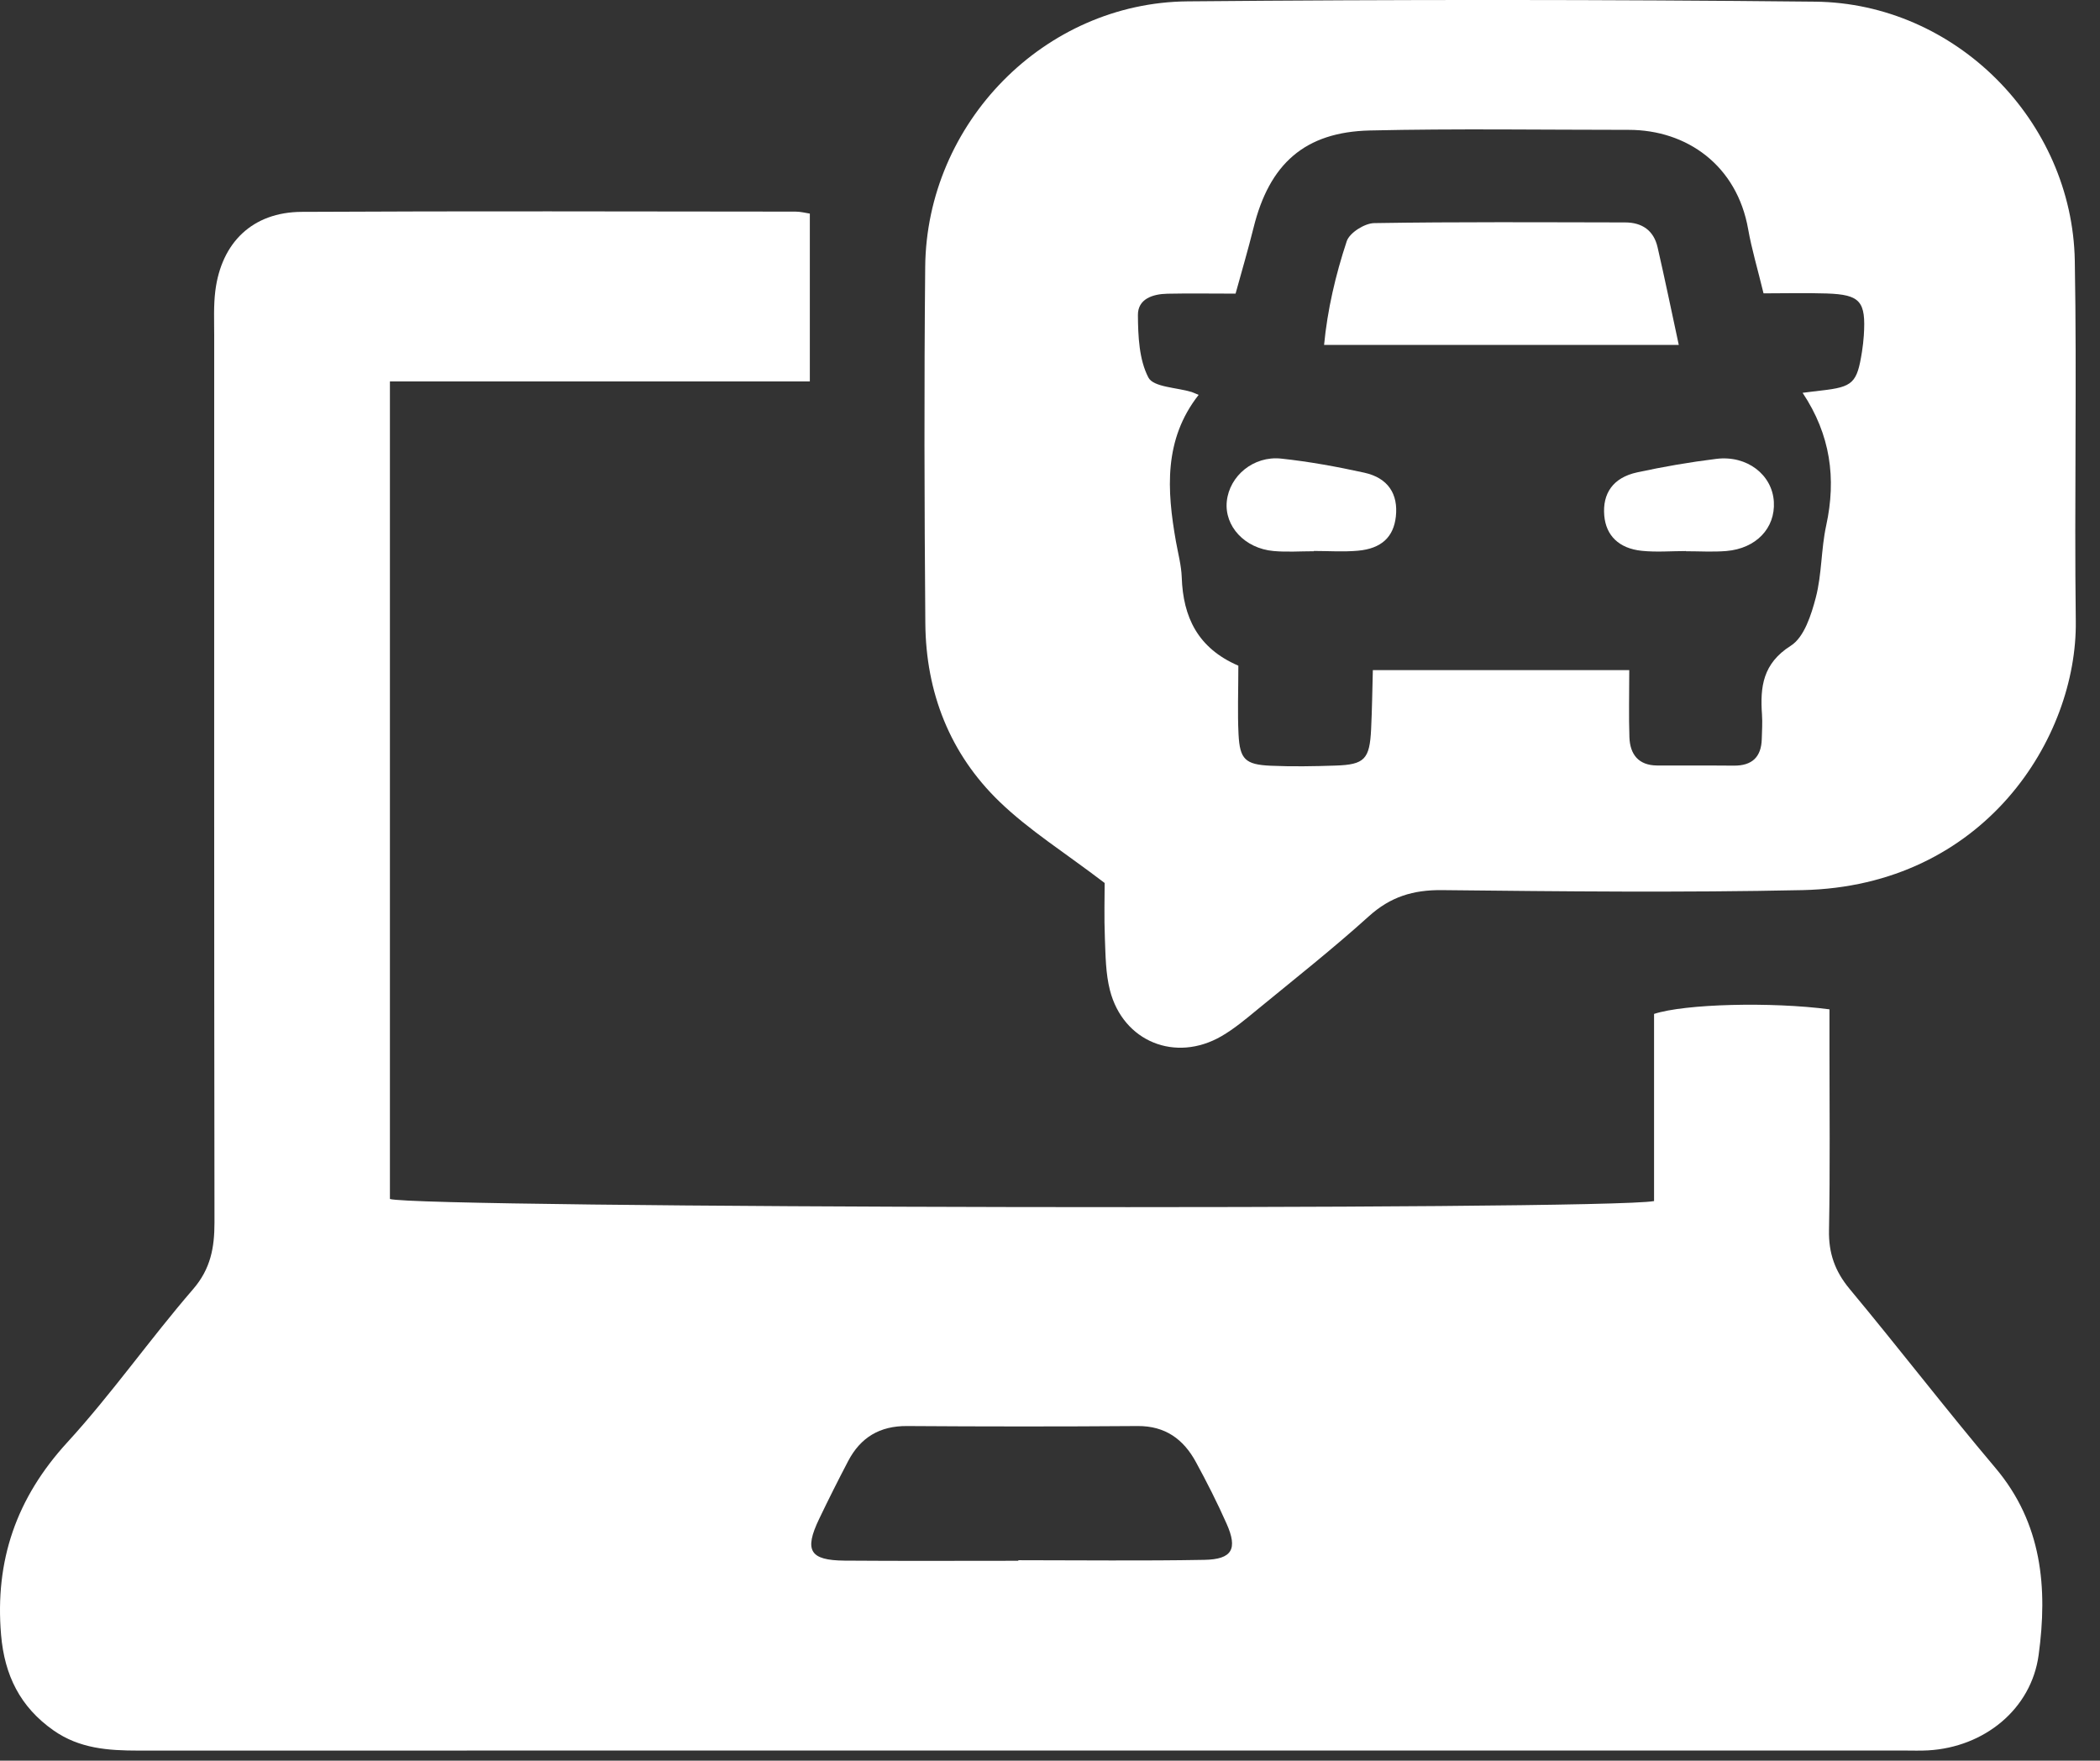
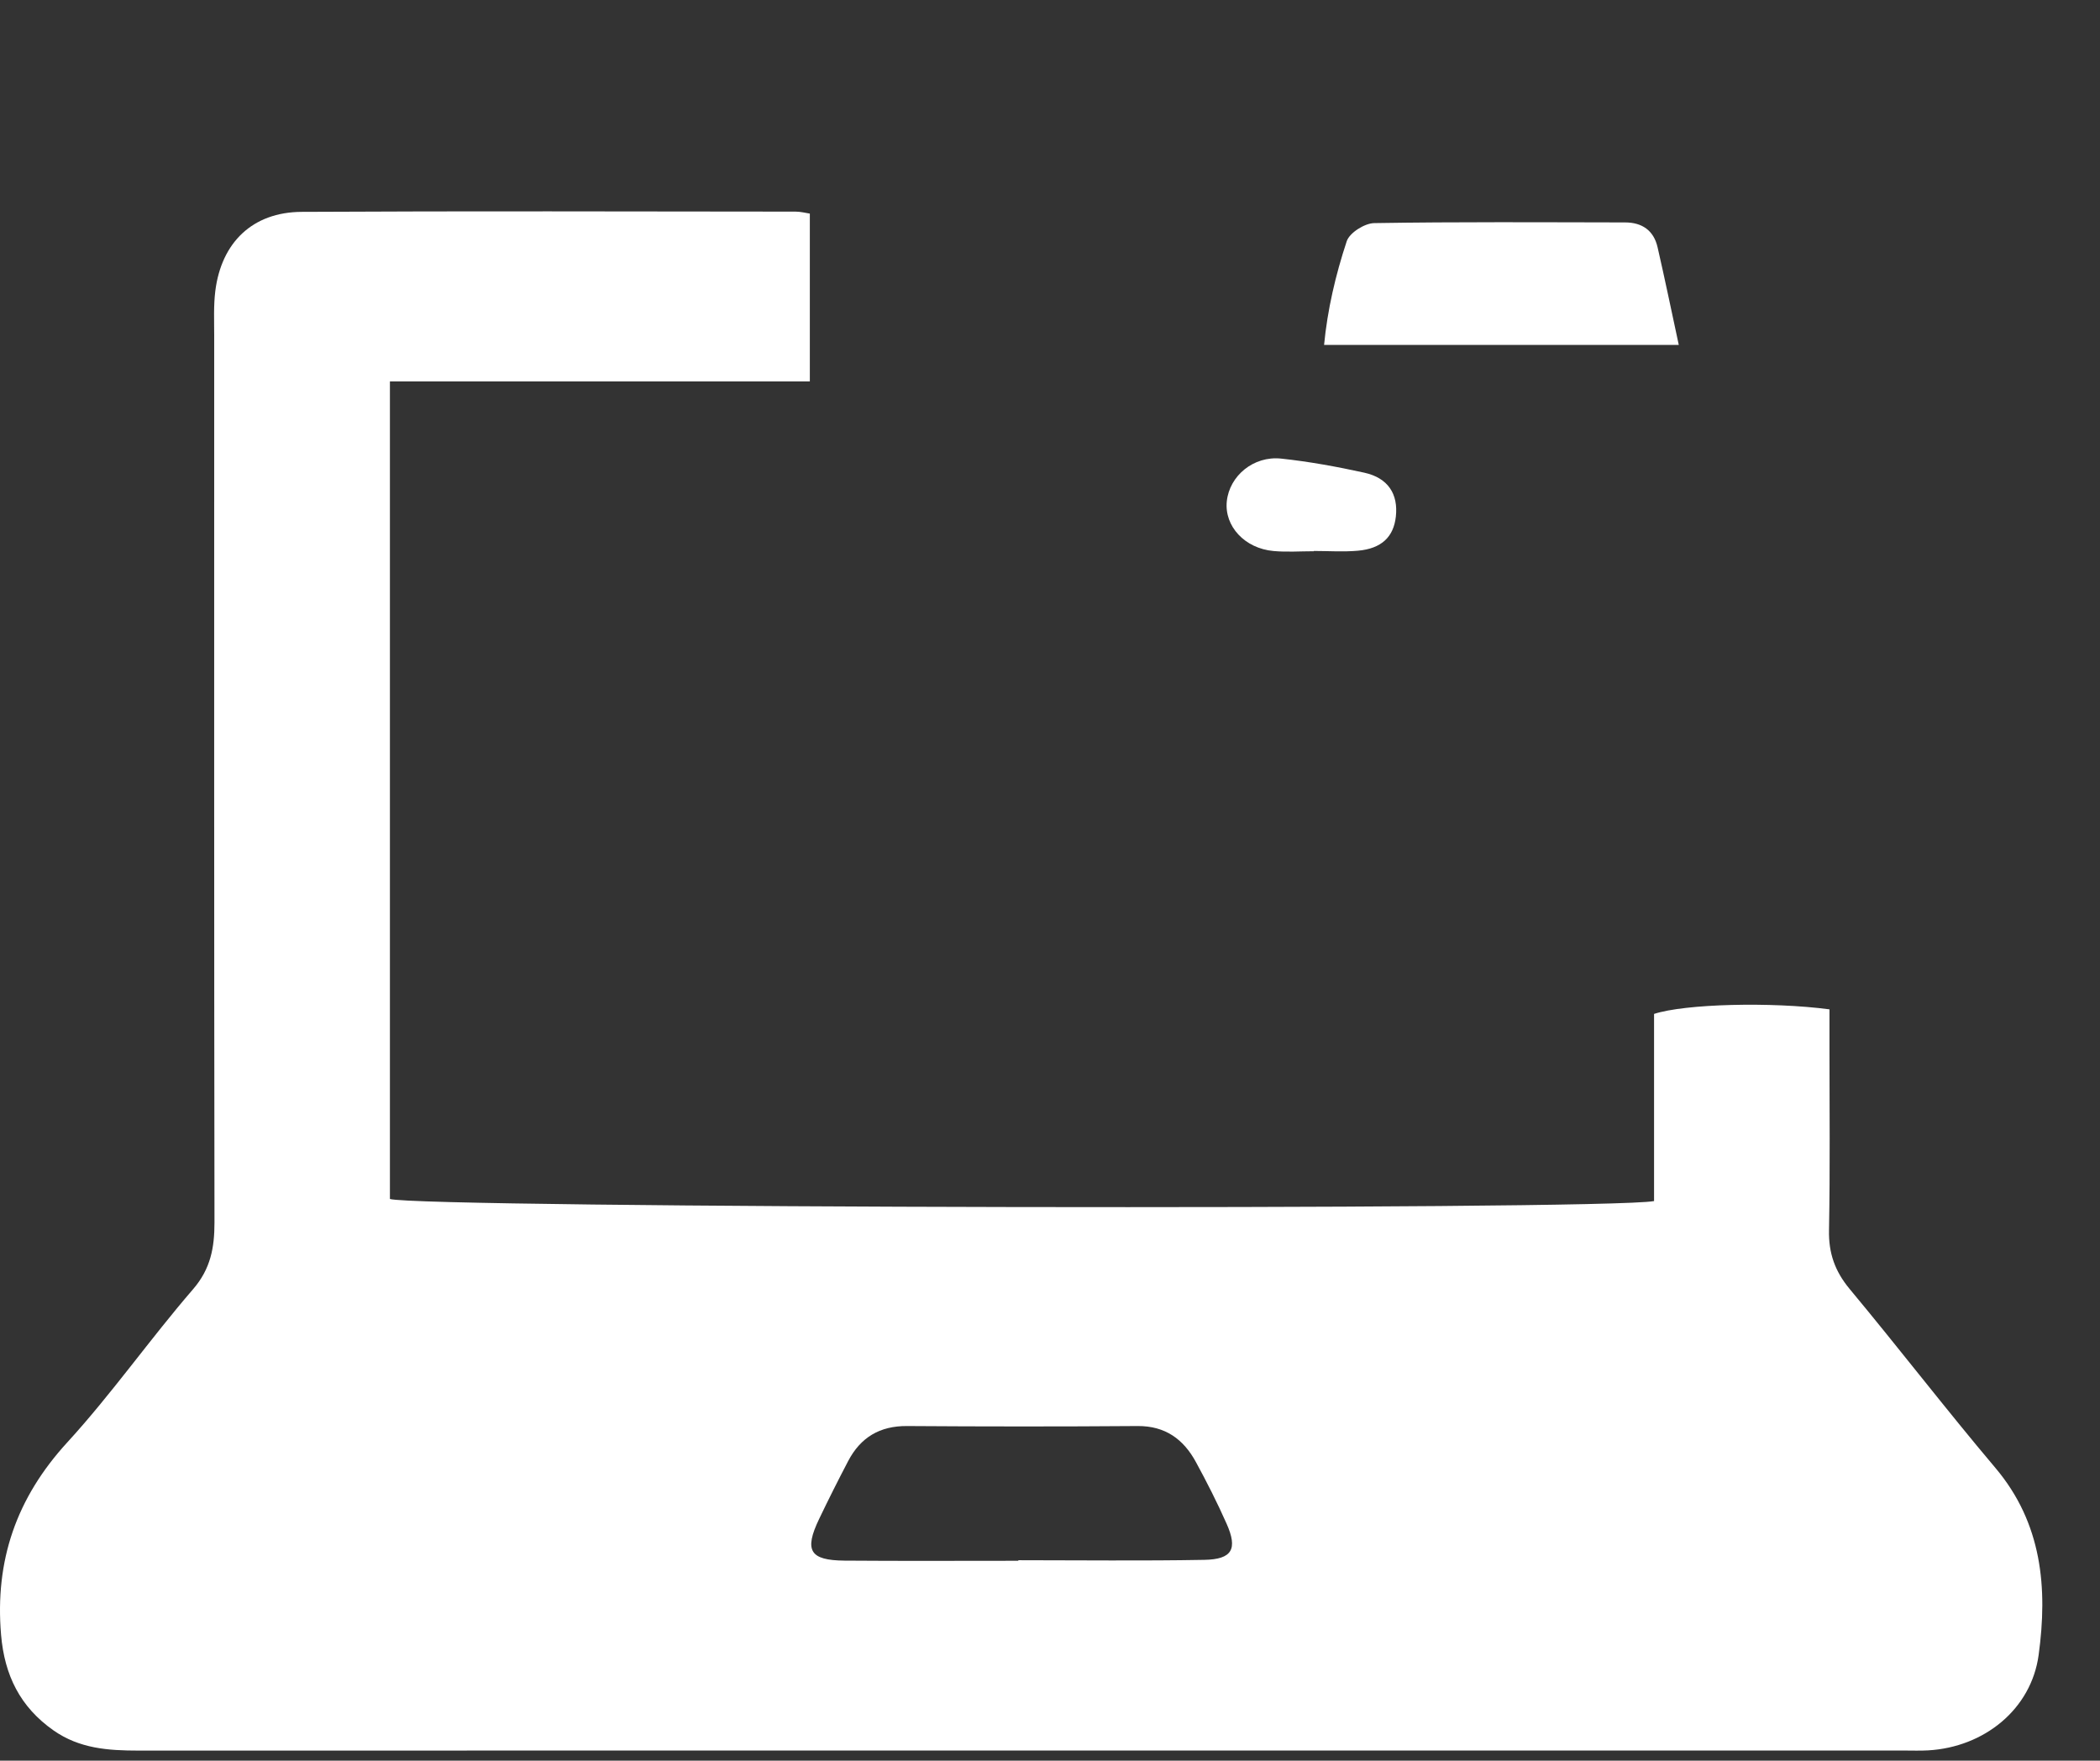
<svg xmlns="http://www.w3.org/2000/svg" width="68" height="57" viewBox="0 0 68 57" fill="none">
  <rect x="0" y="0" width="68" height="57" fill="#333333" stroke="none" />
  <g clip-path="url(#clip0_219_326)">
    <path d="M26.223 6.913V12.348H12.626V38.816C13.563 39.115 51.926 39.191 53.56 38.884V32.825C54.558 32.498 57.358 32.428 59.24 32.677C59.24 33.076 59.24 33.499 59.24 33.922C59.24 35.888 59.262 37.856 59.225 39.822C59.209 40.567 59.415 41.153 59.892 41.728C61.486 43.642 63.004 45.618 64.611 47.52C66.131 49.318 66.308 51.416 66.013 53.579C65.772 55.344 64.242 56.563 62.439 56.667C62.178 56.682 61.915 56.672 61.653 56.672C42.594 56.672 23.537 56.67 4.478 56.674C3.506 56.674 2.574 56.611 1.732 56.02C0.649 55.259 0.147 54.234 0.035 52.93C-0.17 50.524 0.529 48.497 2.177 46.698C3.619 45.123 4.852 43.357 6.251 41.738C6.822 41.078 6.945 40.39 6.945 39.578C6.931 30.005 6.936 20.432 6.936 10.86C6.936 10.38 6.913 9.895 6.972 9.42C7.169 7.845 8.183 6.867 9.767 6.859C15.099 6.83 20.432 6.847 25.764 6.851C25.929 6.851 26.095 6.896 26.221 6.915L26.223 6.913ZM32.975 50.526V50.511C34.983 50.511 36.992 50.536 39 50.499C39.9 50.482 40.084 50.149 39.718 49.328C39.418 48.651 39.081 47.987 38.727 47.337C38.326 46.597 37.736 46.161 36.837 46.167C34.348 46.186 31.86 46.184 29.371 46.167C28.487 46.161 27.865 46.536 27.464 47.301C27.141 47.918 26.827 48.543 26.526 49.171C26.034 50.196 26.219 50.514 27.343 50.524C29.22 50.539 31.097 50.529 32.975 50.529V50.526Z" fill="white" />
-     <path d="M35.77 28.586C34.476 27.599 33.322 26.878 32.364 25.953C30.755 24.401 29.981 22.413 29.963 20.179C29.932 16.333 29.922 12.486 29.959 8.641C30.003 3.988 33.811 0.086 38.454 0.044C45.227 -0.017 52.004 -0.017 58.776 0.054C63.319 0.101 67.103 3.907 67.184 8.444C67.253 12.333 67.167 16.223 67.216 20.113C67.263 23.875 64.269 28.691 58.364 28.817C54.475 28.9 50.585 28.859 46.695 28.817C45.76 28.807 45.027 29.031 44.328 29.661C43.162 30.714 41.925 31.69 40.71 32.687C40.34 32.992 39.967 33.305 39.554 33.545C38.063 34.409 36.367 33.722 35.941 32.059C35.802 31.518 35.799 30.937 35.777 30.372C35.75 29.683 35.77 28.992 35.77 28.586ZM40.099 21.549C40.099 22.378 40.07 23.077 40.105 23.773C40.146 24.583 40.323 24.753 41.145 24.79C41.842 24.821 42.543 24.809 43.242 24.785C44.186 24.755 44.351 24.581 44.398 23.606C44.429 22.969 44.437 22.329 44.454 21.695H52.757C52.757 22.482 52.738 23.178 52.762 23.87C52.782 24.421 53.055 24.777 53.653 24.782C54.483 24.787 55.314 24.779 56.143 24.787C56.733 24.792 57.034 24.509 57.048 23.921C57.055 23.658 57.073 23.395 57.055 23.134C56.992 22.235 57.08 21.481 57.988 20.905C58.421 20.631 58.65 19.908 58.798 19.343C58.995 18.589 58.967 17.778 59.134 17.013C59.465 15.492 59.275 14.075 58.37 12.717C58.637 12.685 58.805 12.661 58.975 12.643C60 12.527 60.133 12.402 60.293 11.384C60.32 11.212 60.34 11.037 60.352 10.864C60.424 9.755 60.242 9.538 59.149 9.501C58.465 9.479 57.777 9.497 57.105 9.497C56.91 8.692 56.721 8.065 56.608 7.425C56.246 5.356 54.623 4.204 52.74 4.204C49.946 4.204 47.151 4.16 44.359 4.224C42.25 4.273 41.104 5.304 40.592 7.369C40.417 8.075 40.21 8.775 40.009 9.506C39.194 9.506 38.496 9.494 37.799 9.509C37.33 9.519 36.842 9.674 36.847 10.202C36.852 10.886 36.884 11.642 37.186 12.222C37.349 12.535 38.099 12.543 38.584 12.69C38.626 12.702 38.665 12.724 38.813 12.784C37.678 14.23 37.784 15.868 38.078 17.53C38.148 17.918 38.252 18.304 38.266 18.693C38.309 19.975 38.783 20.984 40.097 21.55L40.099 21.549Z" fill="white" />
    <path d="M54.359 11.167H42.875C42.983 10.033 43.246 8.904 43.608 7.811C43.697 7.538 44.186 7.228 44.498 7.223C47.205 7.179 49.914 7.197 52.622 7.201C53.171 7.201 53.548 7.46 53.673 8.001C53.907 9.019 54.118 10.04 54.36 11.165L54.359 11.167Z" fill="white" />
-     <path d="M54.596 17.84C54.118 17.84 53.634 17.881 53.161 17.832C52.418 17.755 52.005 17.335 51.948 16.696C51.884 15.97 52.238 15.46 53.011 15.293C53.86 15.109 54.719 14.961 55.58 14.855C56.573 14.734 57.388 15.37 57.439 16.245C57.489 17.097 56.867 17.758 55.899 17.839C55.467 17.874 55.029 17.846 54.595 17.846C54.595 17.846 54.595 17.842 54.595 17.84H54.596Z" fill="white" />
    <path d="M42.542 17.846C42.107 17.846 41.671 17.878 41.239 17.839C40.304 17.756 39.642 17.034 39.725 16.23C39.811 15.408 40.587 14.752 41.485 14.847C42.388 14.943 43.29 15.108 44.178 15.303C44.944 15.472 45.28 15.991 45.199 16.724C45.126 17.382 44.737 17.76 43.972 17.829C43.499 17.871 43.017 17.837 42.54 17.837V17.844L42.542 17.846Z" fill="white" />
  </g>
  <defs>
    <clipPath id="clip0_219_326">
      <rect width="67.216" height="56.675" fill="white" />
    </clipPath>
  </defs>
</svg>